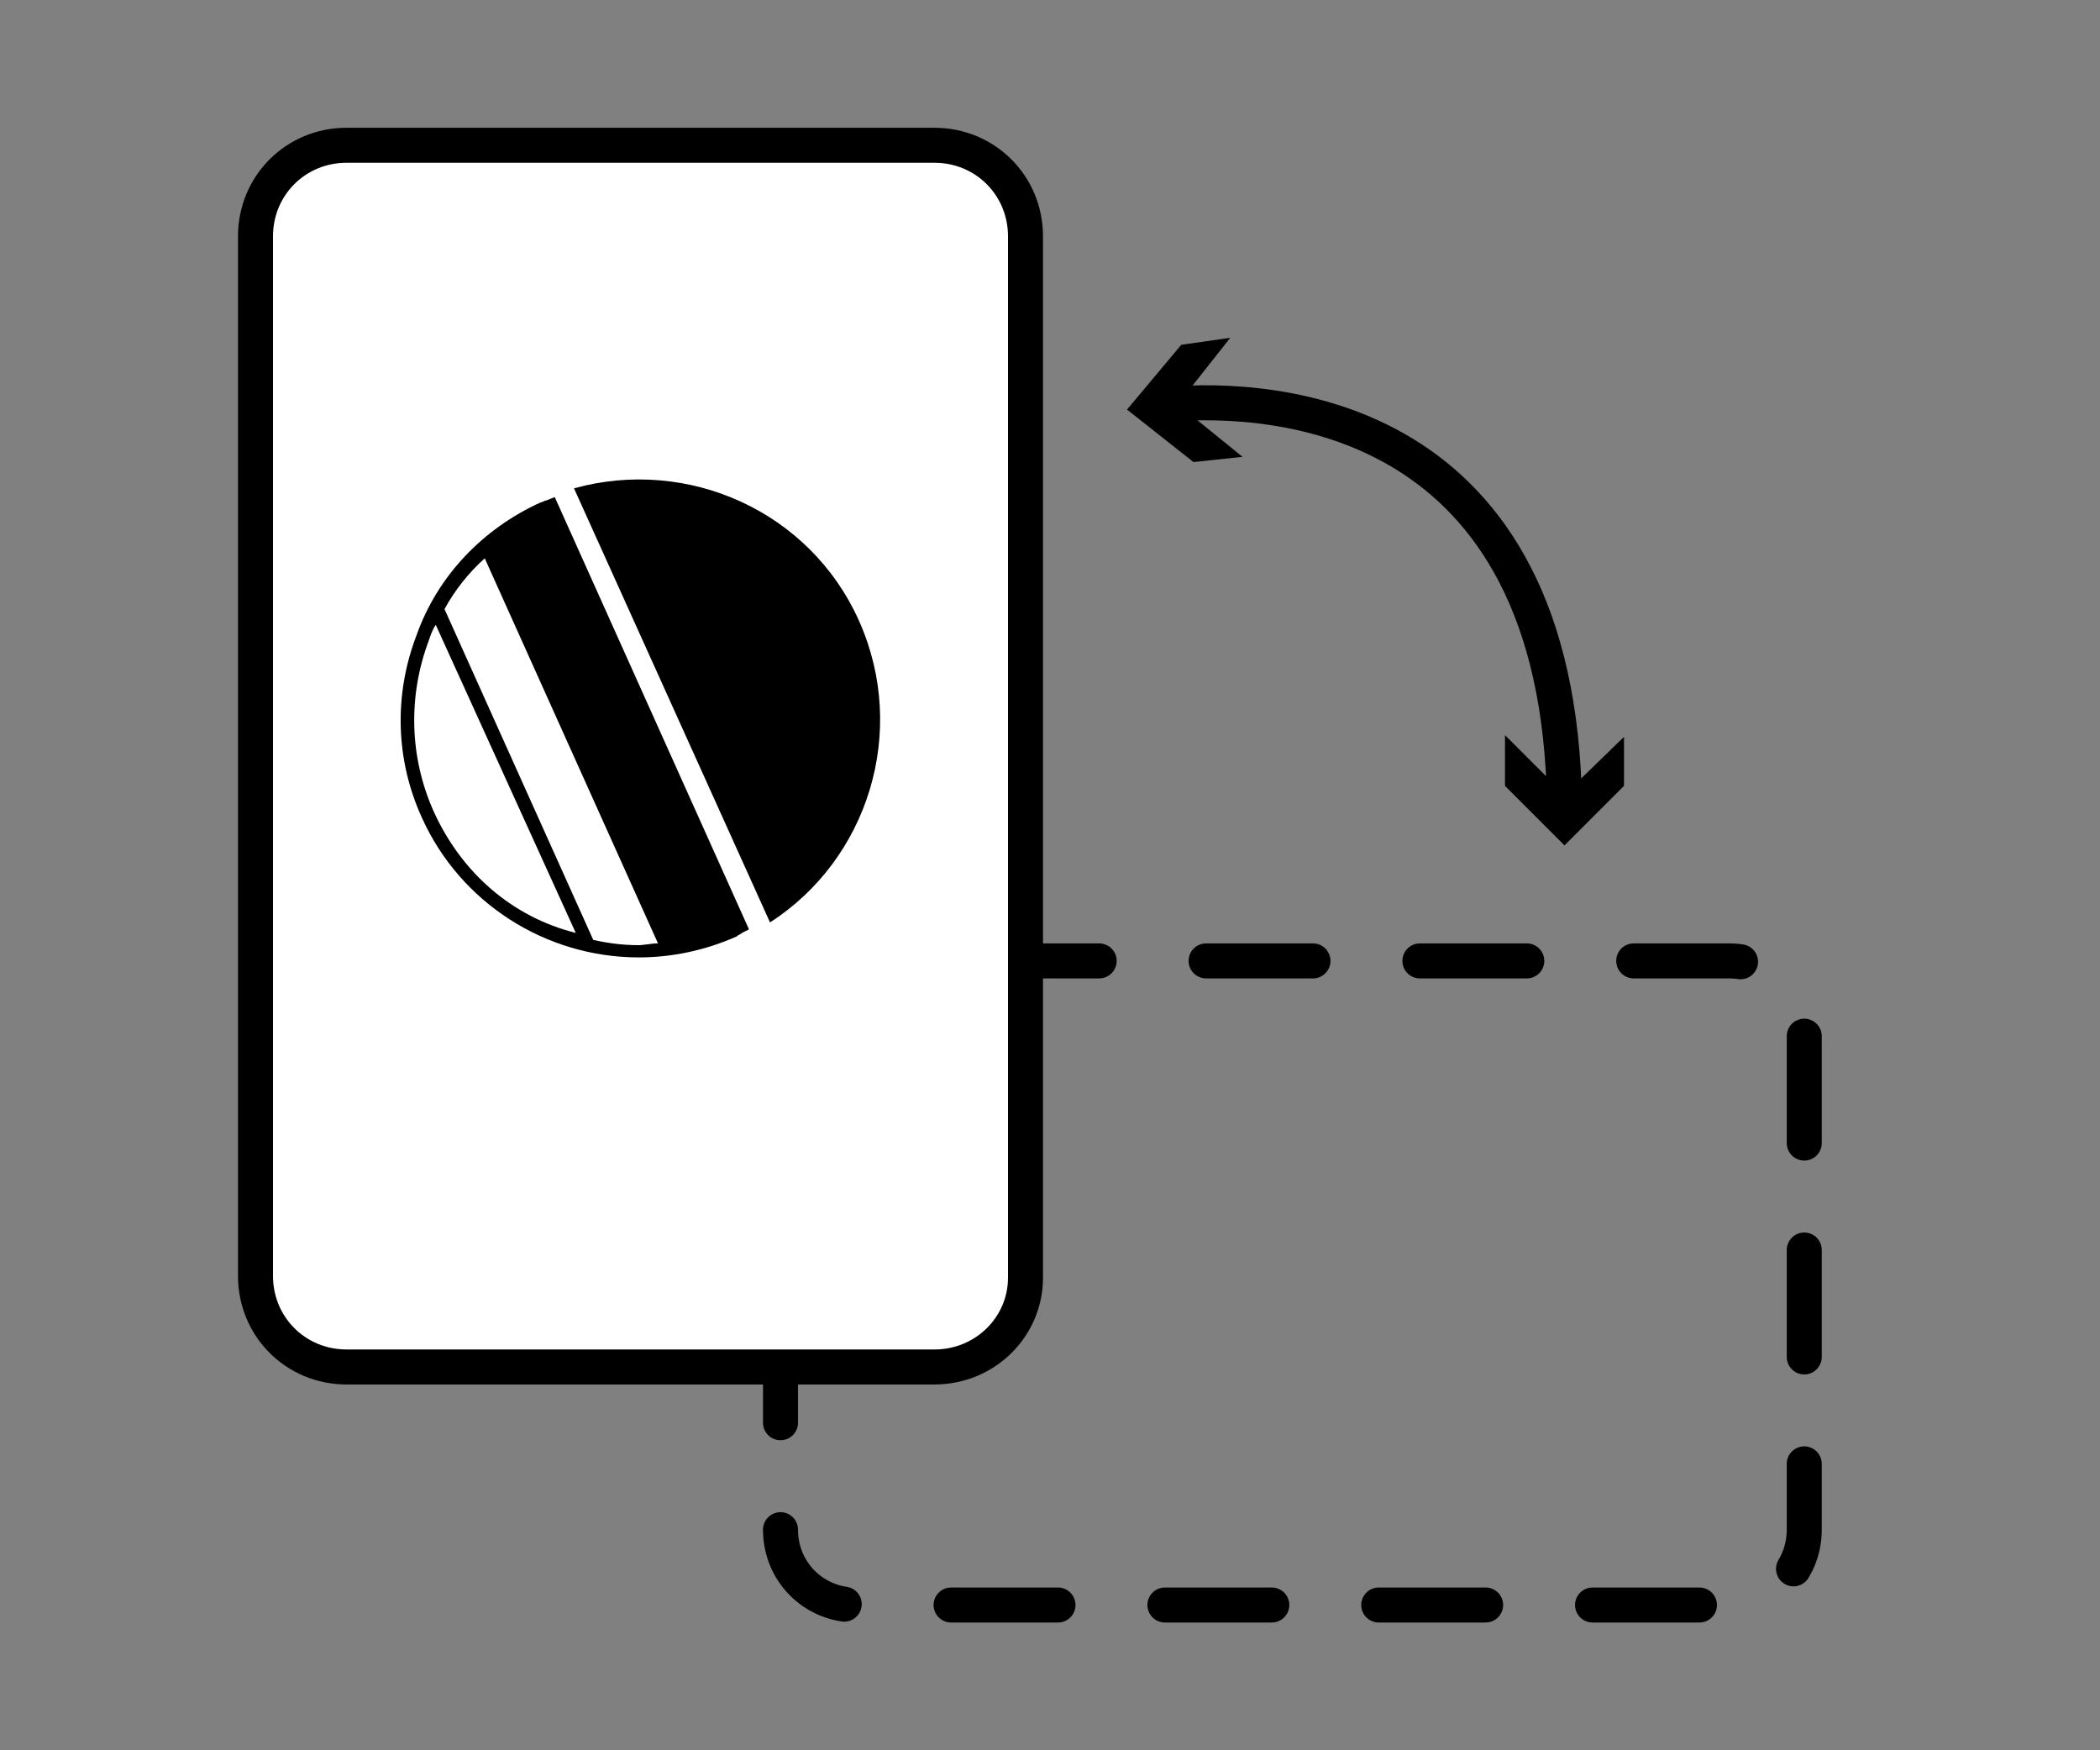
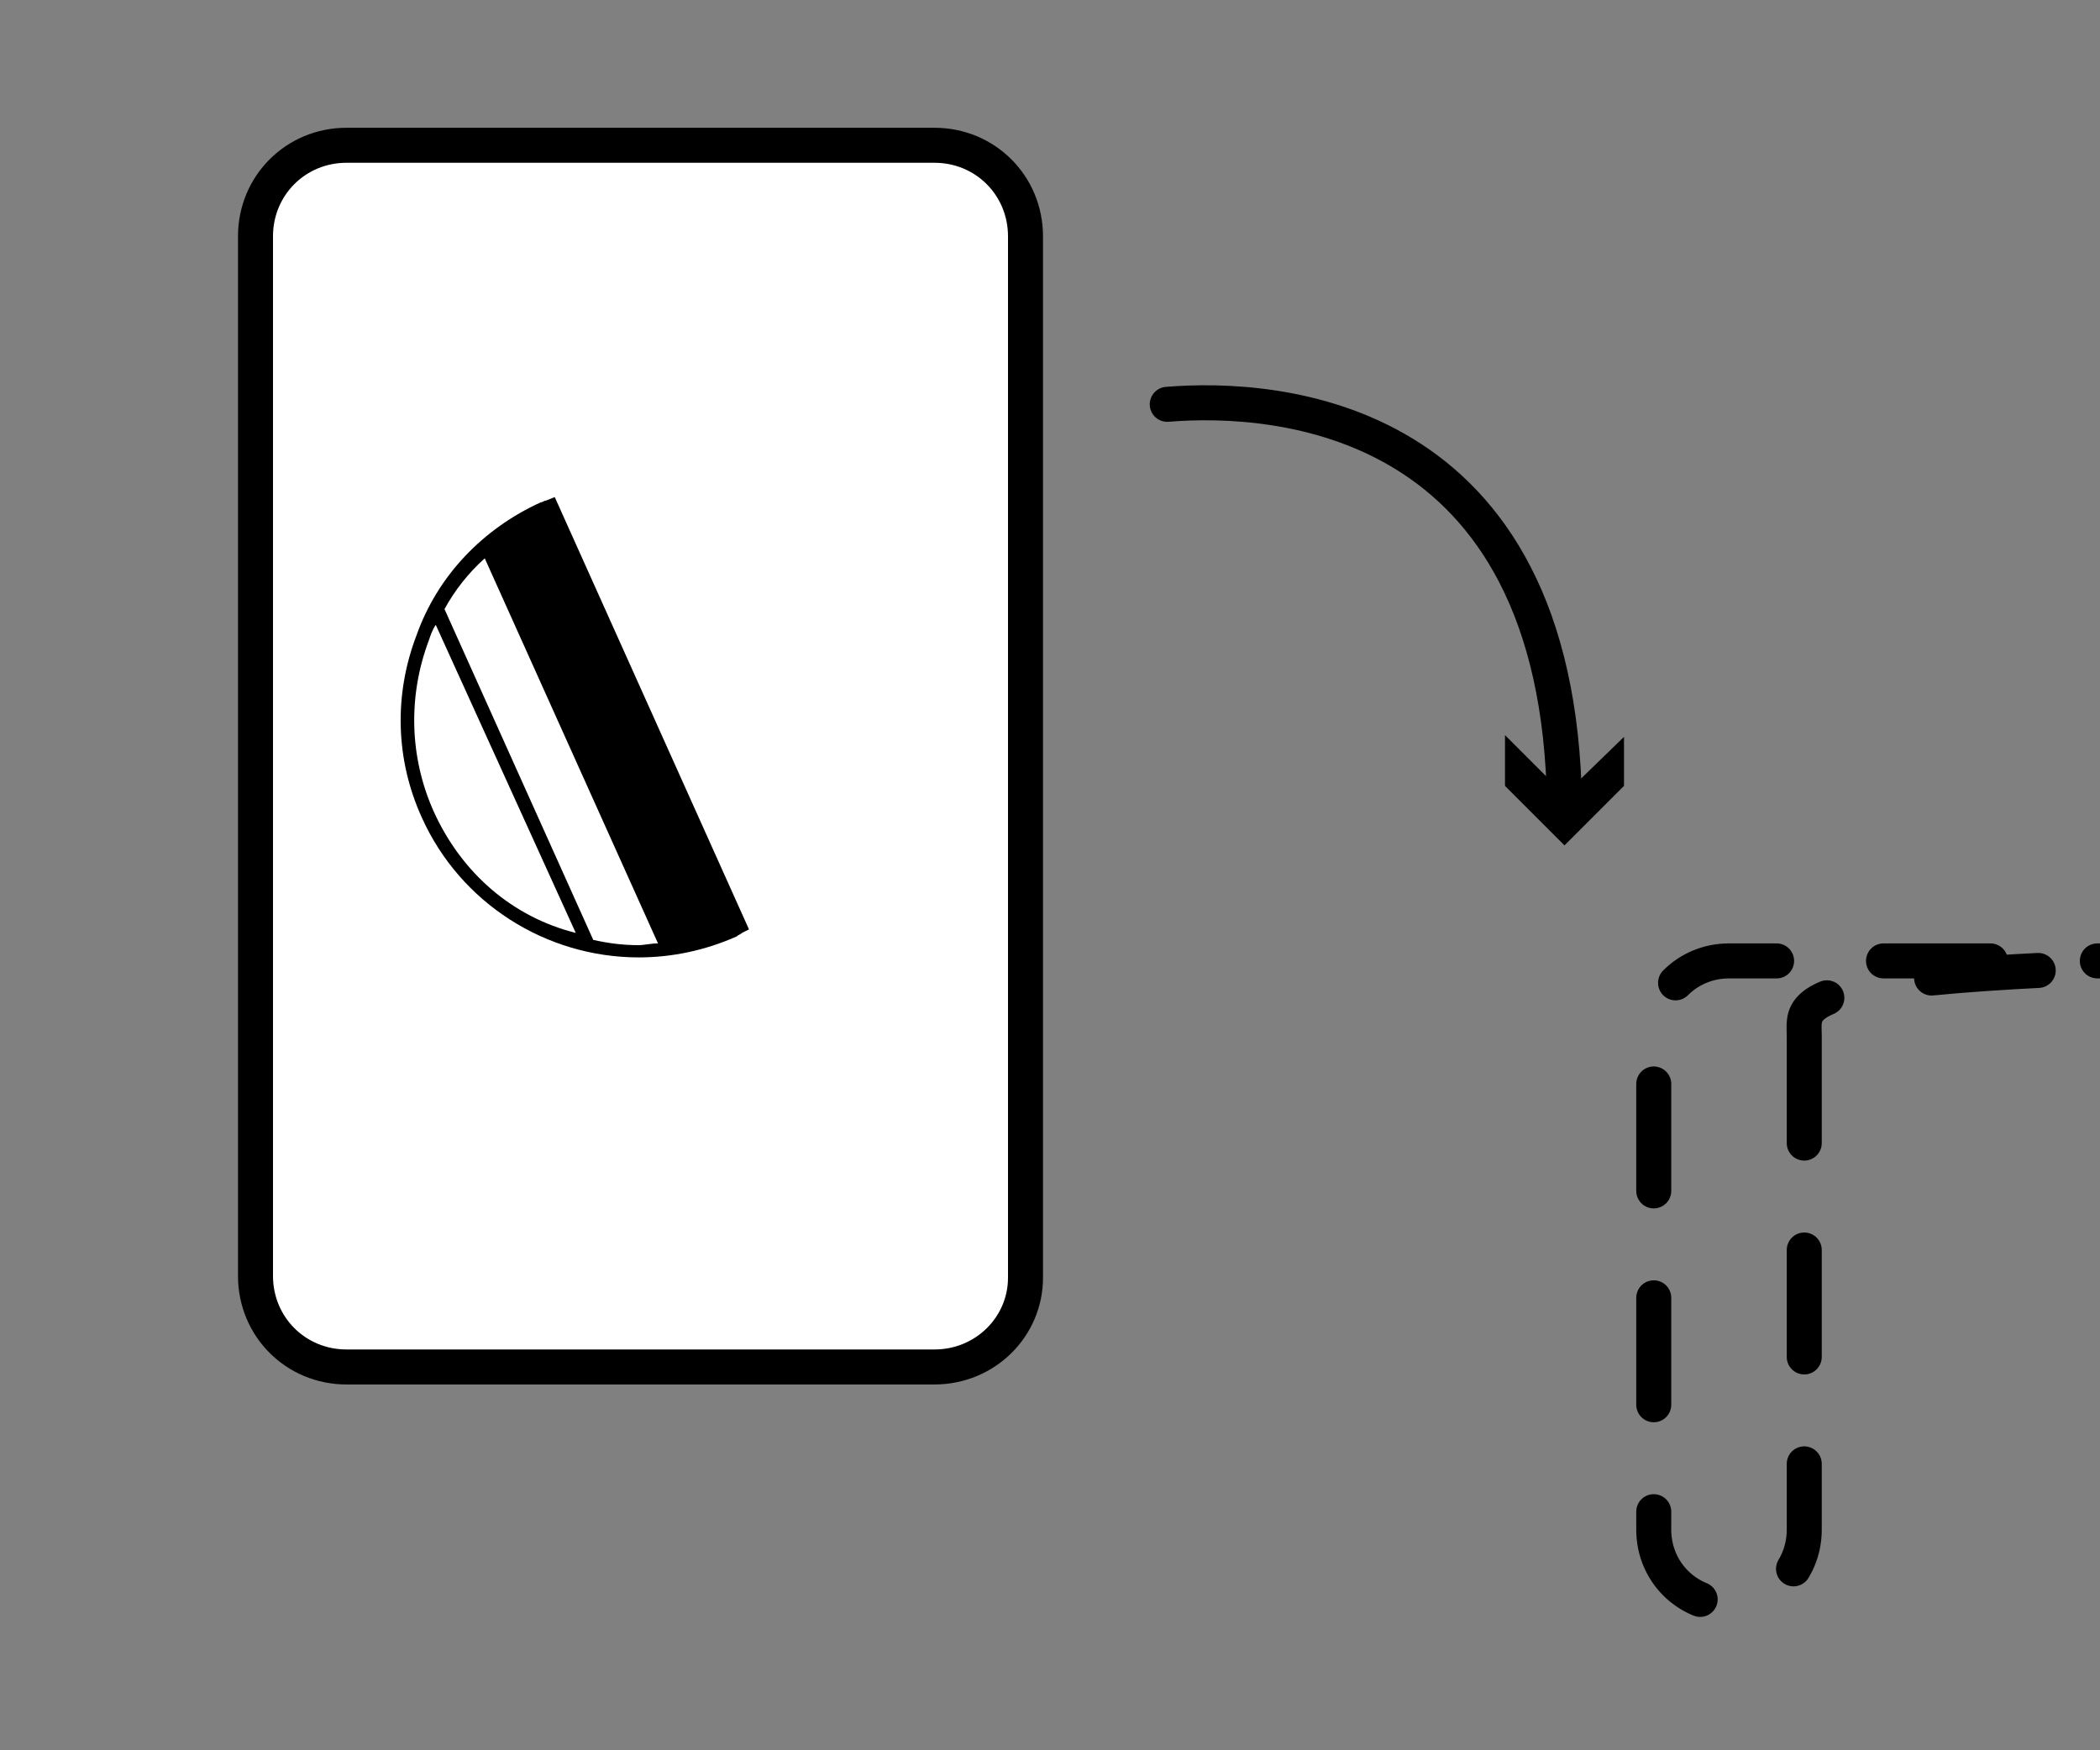
<svg xmlns="http://www.w3.org/2000/svg" version="1.1" id="Capa_1" x="0px" y="0px" viewBox="0 0 120 100" style="enable-background:new 0 0 120 100;" xml:space="preserve">
  <rect x="0" y="0" width="120" height="100" fill="#808080" stroke="none" />
  <style type="text/css">
	.st0{fill:none;stroke:#000000;stroke-width:2;stroke-linecap:round;stroke-linejoin:round;stroke-dasharray:6.109,6.109;}
	.st1{fill:#FFFFFF;stroke:#000000;stroke-width:2;stroke-miterlimit:10;}
	.st2{fill:none;stroke:#000000;stroke-width:2;stroke-linecap:round;stroke-linejoin:round;}
</style>
  <g>
-     <path class="st0" d="M103.1,59.2v28.2c0,2.4-1.9,4.3-4.3,4.3H48.9c-2.4,0-4.3-1.9-4.3-4.3V59.2c0-2.4,1.9-4.3,4.3-4.3h49.9   C101.2,54.9,103.1,56.8,103.1,59.2z" />
+     <path class="st0" d="M103.1,59.2v28.2c0,2.4-1.9,4.3-4.3,4.3c-2.4,0-4.3-1.9-4.3-4.3V59.2c0-2.4,1.9-4.3,4.3-4.3h49.9   C101.2,54.9,103.1,56.8,103.1,59.2z" />
  </g>
  <path class="st1" d="M53.4,78.1H19.8c-2.9,0-5.2-2.3-5.2-5.2V13.5c0-2.9,2.3-5.2,5.2-5.2h33.6c2.9,0,5.2,2.3,5.2,5.2v59.5  C58.6,75.8,56.3,78.1,53.4,78.1z" />
  <g>
-     <path d="M44,52.7c5.6-3.6,7.9-10.9,5.1-17.2c-2.8-6.3-9.8-9.4-16.3-7.6L44,52.7z" />
    <path d="M31.7,28.4l-0.5,0.2c-0.1,0-0.2,0.1-0.3,0.1c-3.3,1.5-5.9,4.2-7.1,7.6c-1.3,3.4-1.2,7.1,0.3,10.4c2.2,4.9,7.1,8,12.4,8h0   c1.9,0,3.8-0.4,5.6-1.2c0.1-0.1,0.2-0.1,0.3-0.2l0.4-0.2L31.7,28.4z M24.8,46.4c-1.4-3.1-1.5-6.6-0.3-9.8c0.1-0.3,0.2-0.6,0.4-0.9   l8,17.6C29.3,52.4,26.4,49.9,24.8,46.4z M36.5,54c-0.9,0-1.7-0.1-2.6-0.3l-8.5-18.9c0.6-1.1,1.4-2.1,2.3-2.9l9.9,22   C37.2,53.9,36.8,54,36.5,54z" />
  </g>
  <g>
    <g>
      <path class="st2" d="M66.7,23.1c6.1-0.5,22.4,0.4,22.7,22.9" />
      <g>
-         <polygon points="71,26.1 67.3,23.1 70.3,19.3 67.5,19.7 64.4,23.4 68.2,26.4    " />
-       </g>
+         </g>
      <g>
        <polygon points="86,42 89.4,45.4 92.8,42.1 92.8,44.9 89.4,48.3 86,44.9    " />
      </g>
    </g>
  </g>
</svg>